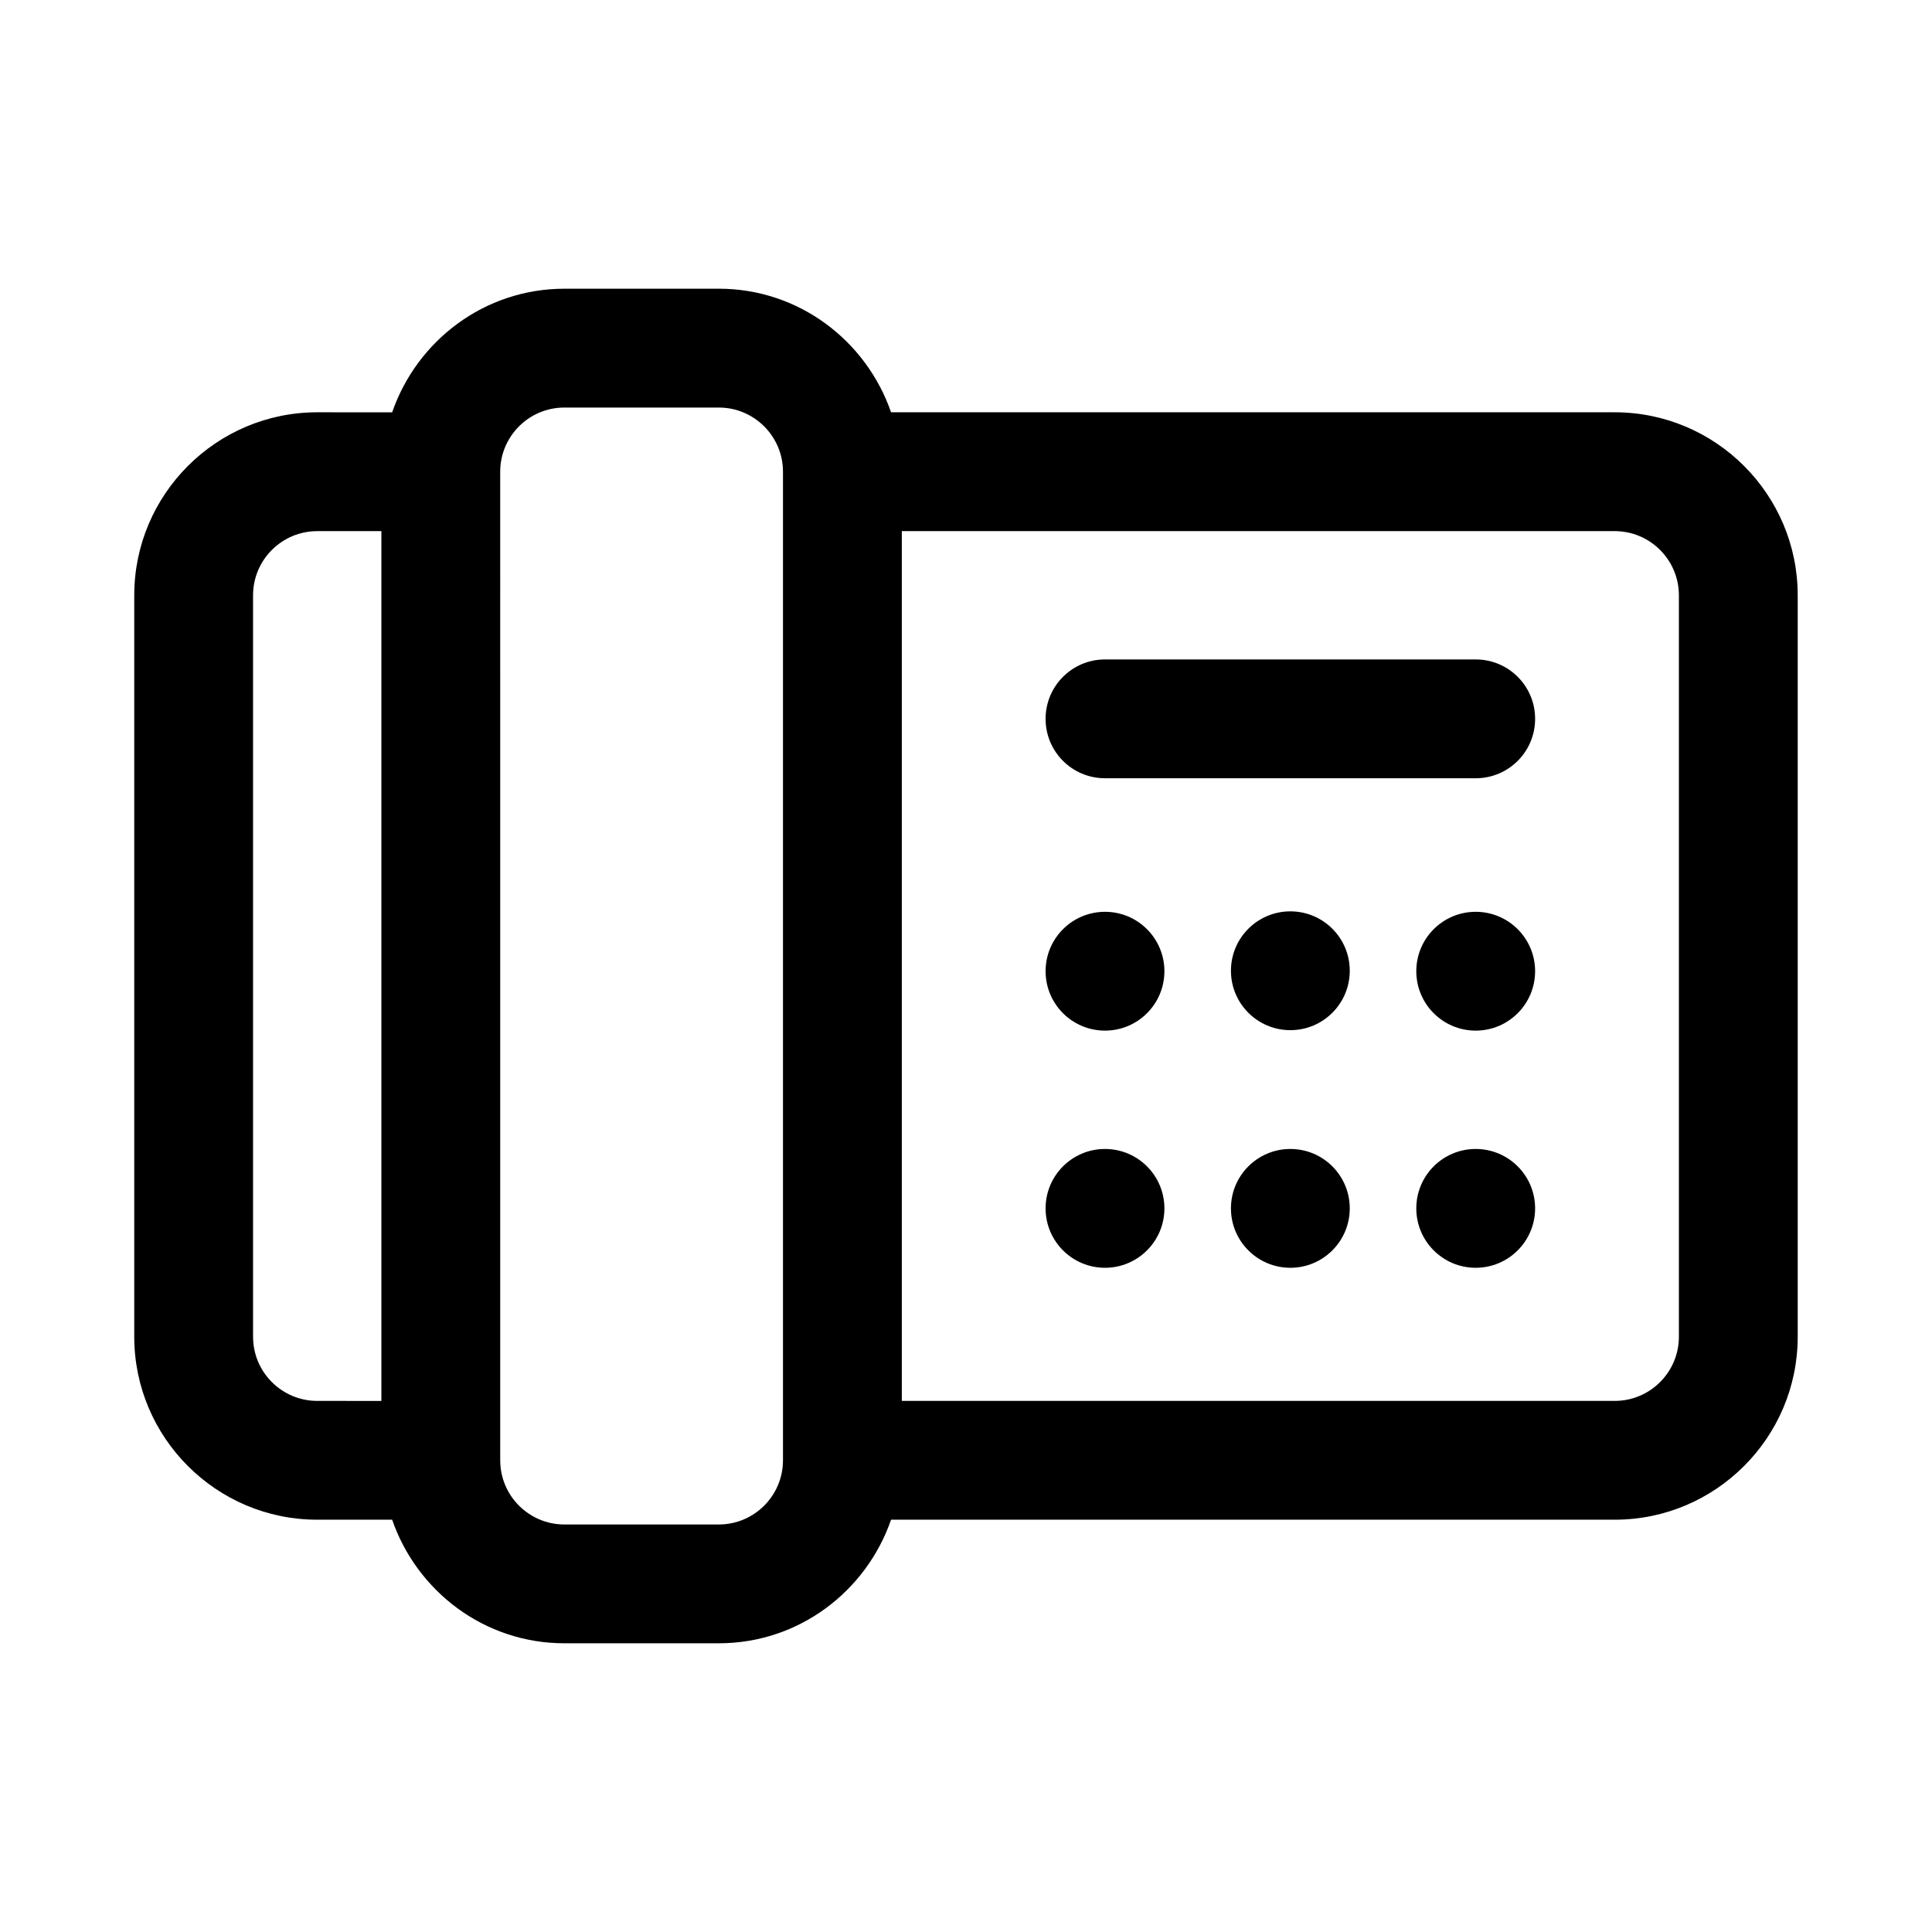
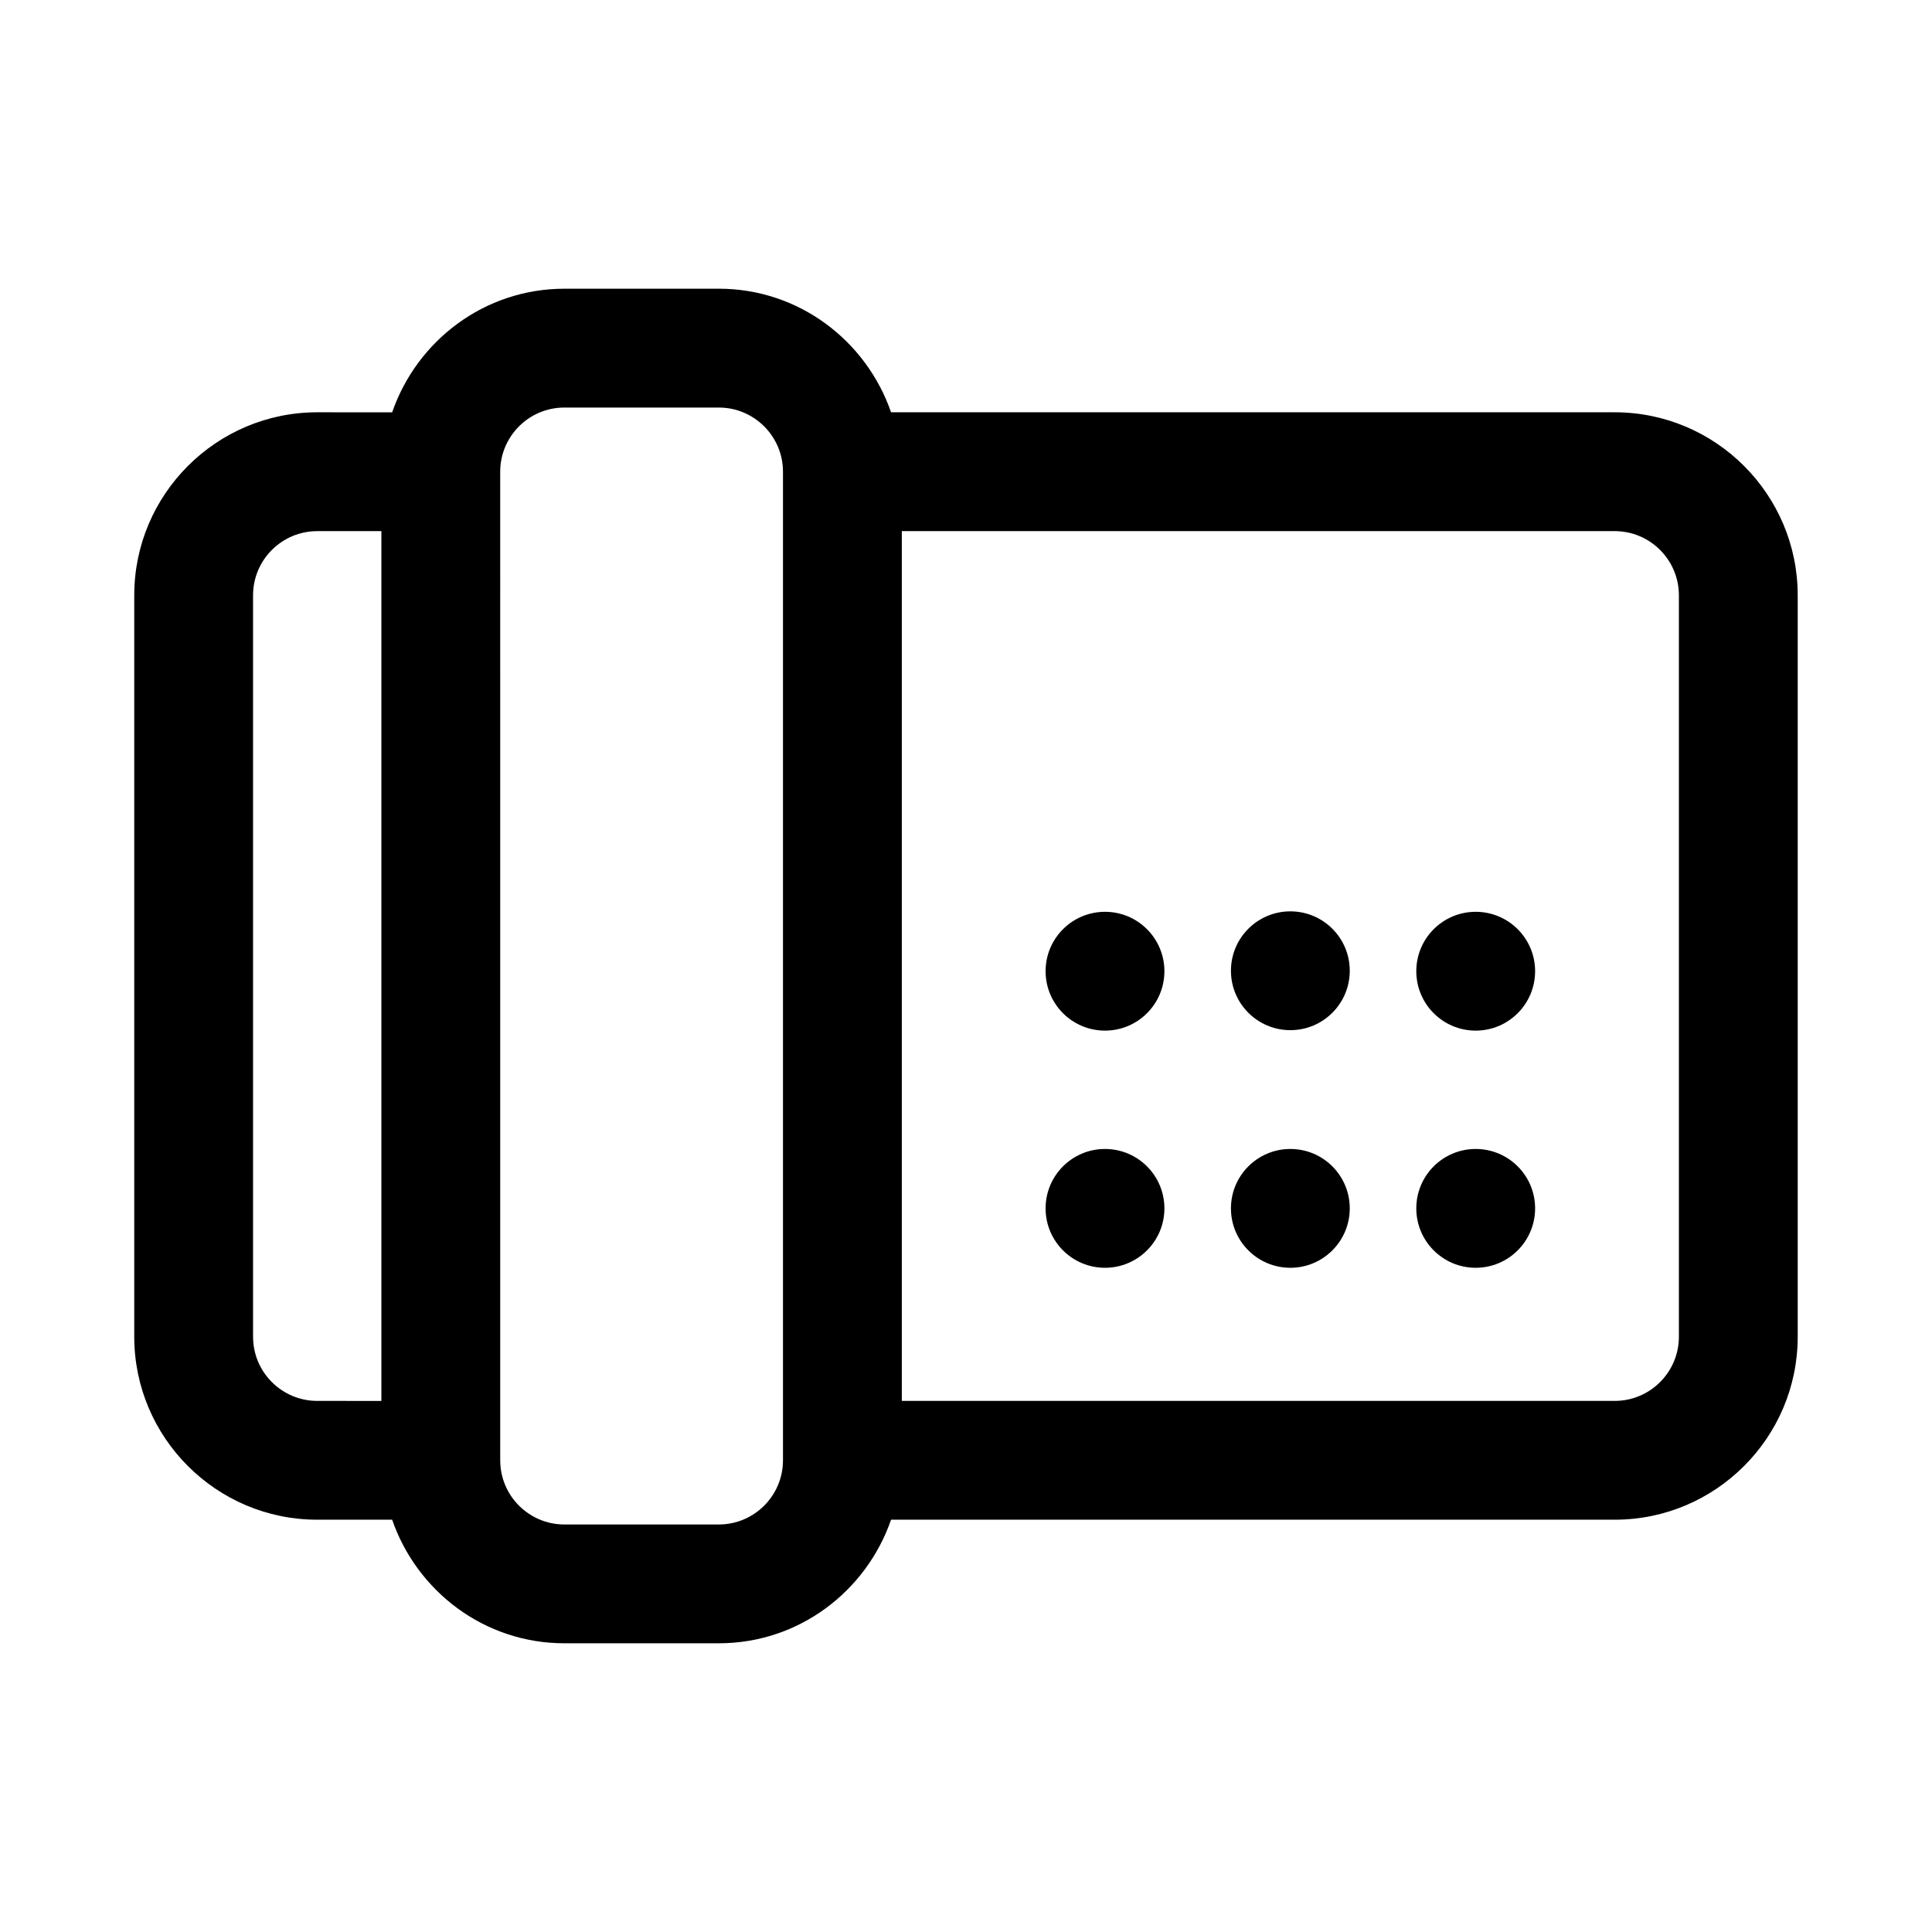
<svg xmlns="http://www.w3.org/2000/svg" fill="#000000" width="800px" height="800px" version="1.1" viewBox="144 144 512 512">
  <g>
    <path d="m571.92 253.26h-191.78c-6.578-18.988-24.449-32.75-45.645-32.75l-40.926 0.004c-21.195 0-39.066 13.758-45.645 32.75l-19.855-0.004c-26.738 0-48.492 21.758-48.492 48.496v196.49c0 26.738 21.754 48.492 48.492 48.492h19.852c6.578 18.988 24.449 32.75 45.645 32.75h40.93c21.195 0 39.066-13.758 45.645-32.75h191.78c26.738 0 48.492-21.758 48.492-48.492v-196.49c0-26.738-21.754-48.496-48.492-48.496zm17.004 244.99c0 9.379-7.625 17.004-17.004 17.004h-188.93v-230.5h188.93c9.379 0 17.004 7.629 17.004 17.008zm-254.43 49.754h-40.926c-9.379 0-17.004-7.625-17.004-17.004l-0.004-261.99c0-9.379 7.625-17.004 17.004-17.004h40.93c9.379 0 17.004 7.625 17.004 17.004v261.99c0 9.375-7.625 17.004-17.004 17.004zm-123.43-49.754v-196.49c0-9.379 7.625-17.004 17.004-17.004h17.004v230.5l-17.004-0.004c-9.379 0-17.004-7.625-17.004-17.004z" />
    <path d="m501.7 464.23c0 8.695-7.047 15.746-15.742 15.746-8.695 0-15.746-7.051-15.746-15.746s7.051-15.742 15.746-15.742c8.695 0 15.742 7.047 15.742 15.742" />
    <path d="m501.7 401.26c0 8.695-7.047 15.746-15.742 15.746-8.695 0-15.746-7.051-15.746-15.746 0-8.695 7.051-15.742 15.746-15.742 8.695 0 15.742 7.047 15.742 15.742" />
-     <path d="m535.08 318.76h-98.246c-8.695 0-15.742 7.043-15.742 15.742 0 8.703 7.051 15.742 15.742 15.742h98.246c8.695 0 15.742-7.043 15.742-15.742 0.004-8.703-7.047-15.742-15.742-15.742z" />
    <path d="m452.58 401.38c0 8.695-7.051 15.746-15.746 15.746-8.695 0-15.742-7.051-15.742-15.746s7.047-15.742 15.742-15.742c8.695 0 15.746 7.047 15.746 15.742" />
    <path d="m550.82 401.38c0 8.695-7.051 15.746-15.746 15.746-8.695 0-15.742-7.051-15.742-15.746s7.047-15.742 15.742-15.742c8.695 0 15.746 7.047 15.746 15.742" />
    <path d="m452.58 464.23c0 8.695-7.051 15.746-15.746 15.746-8.695 0-15.742-7.051-15.742-15.746s7.047-15.742 15.742-15.742c8.695 0 15.746 7.047 15.746 15.742" />
    <path d="m550.82 464.23c0 8.695-7.051 15.746-15.746 15.746-8.695 0-15.742-7.051-15.742-15.746s7.047-15.742 15.742-15.742c8.695 0 15.746 7.047 15.746 15.742" />
  </g>
</svg>